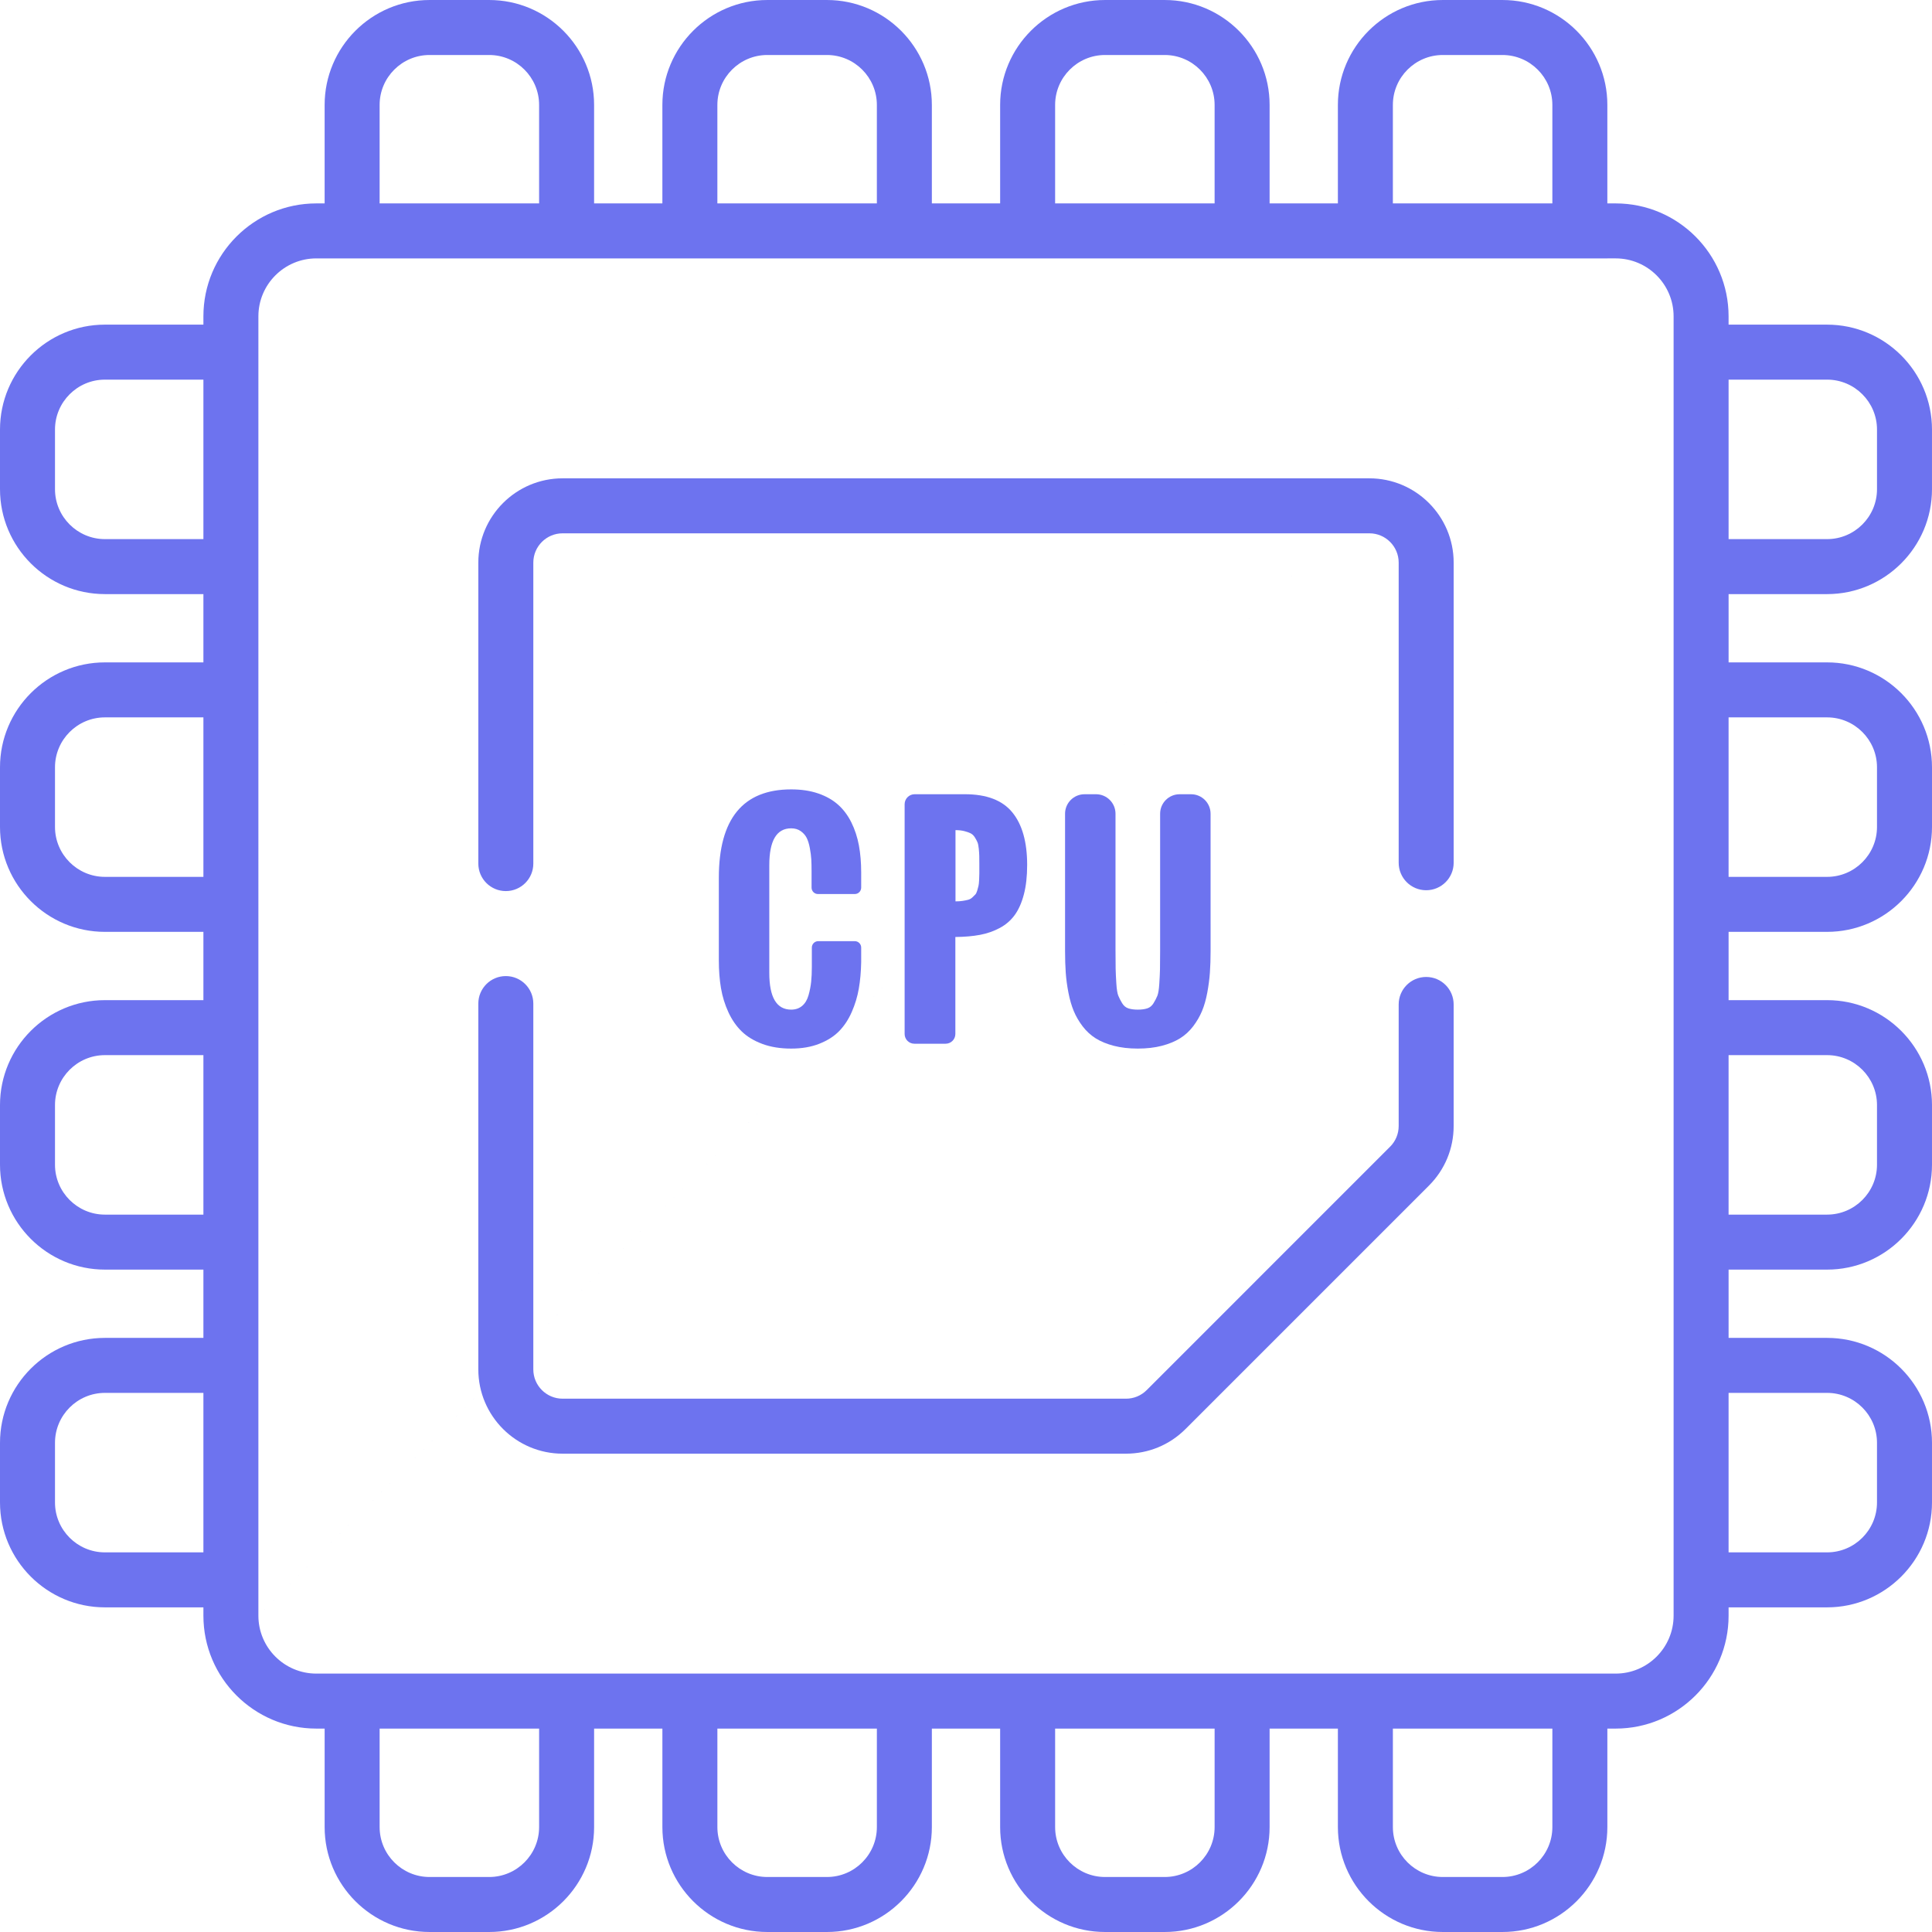
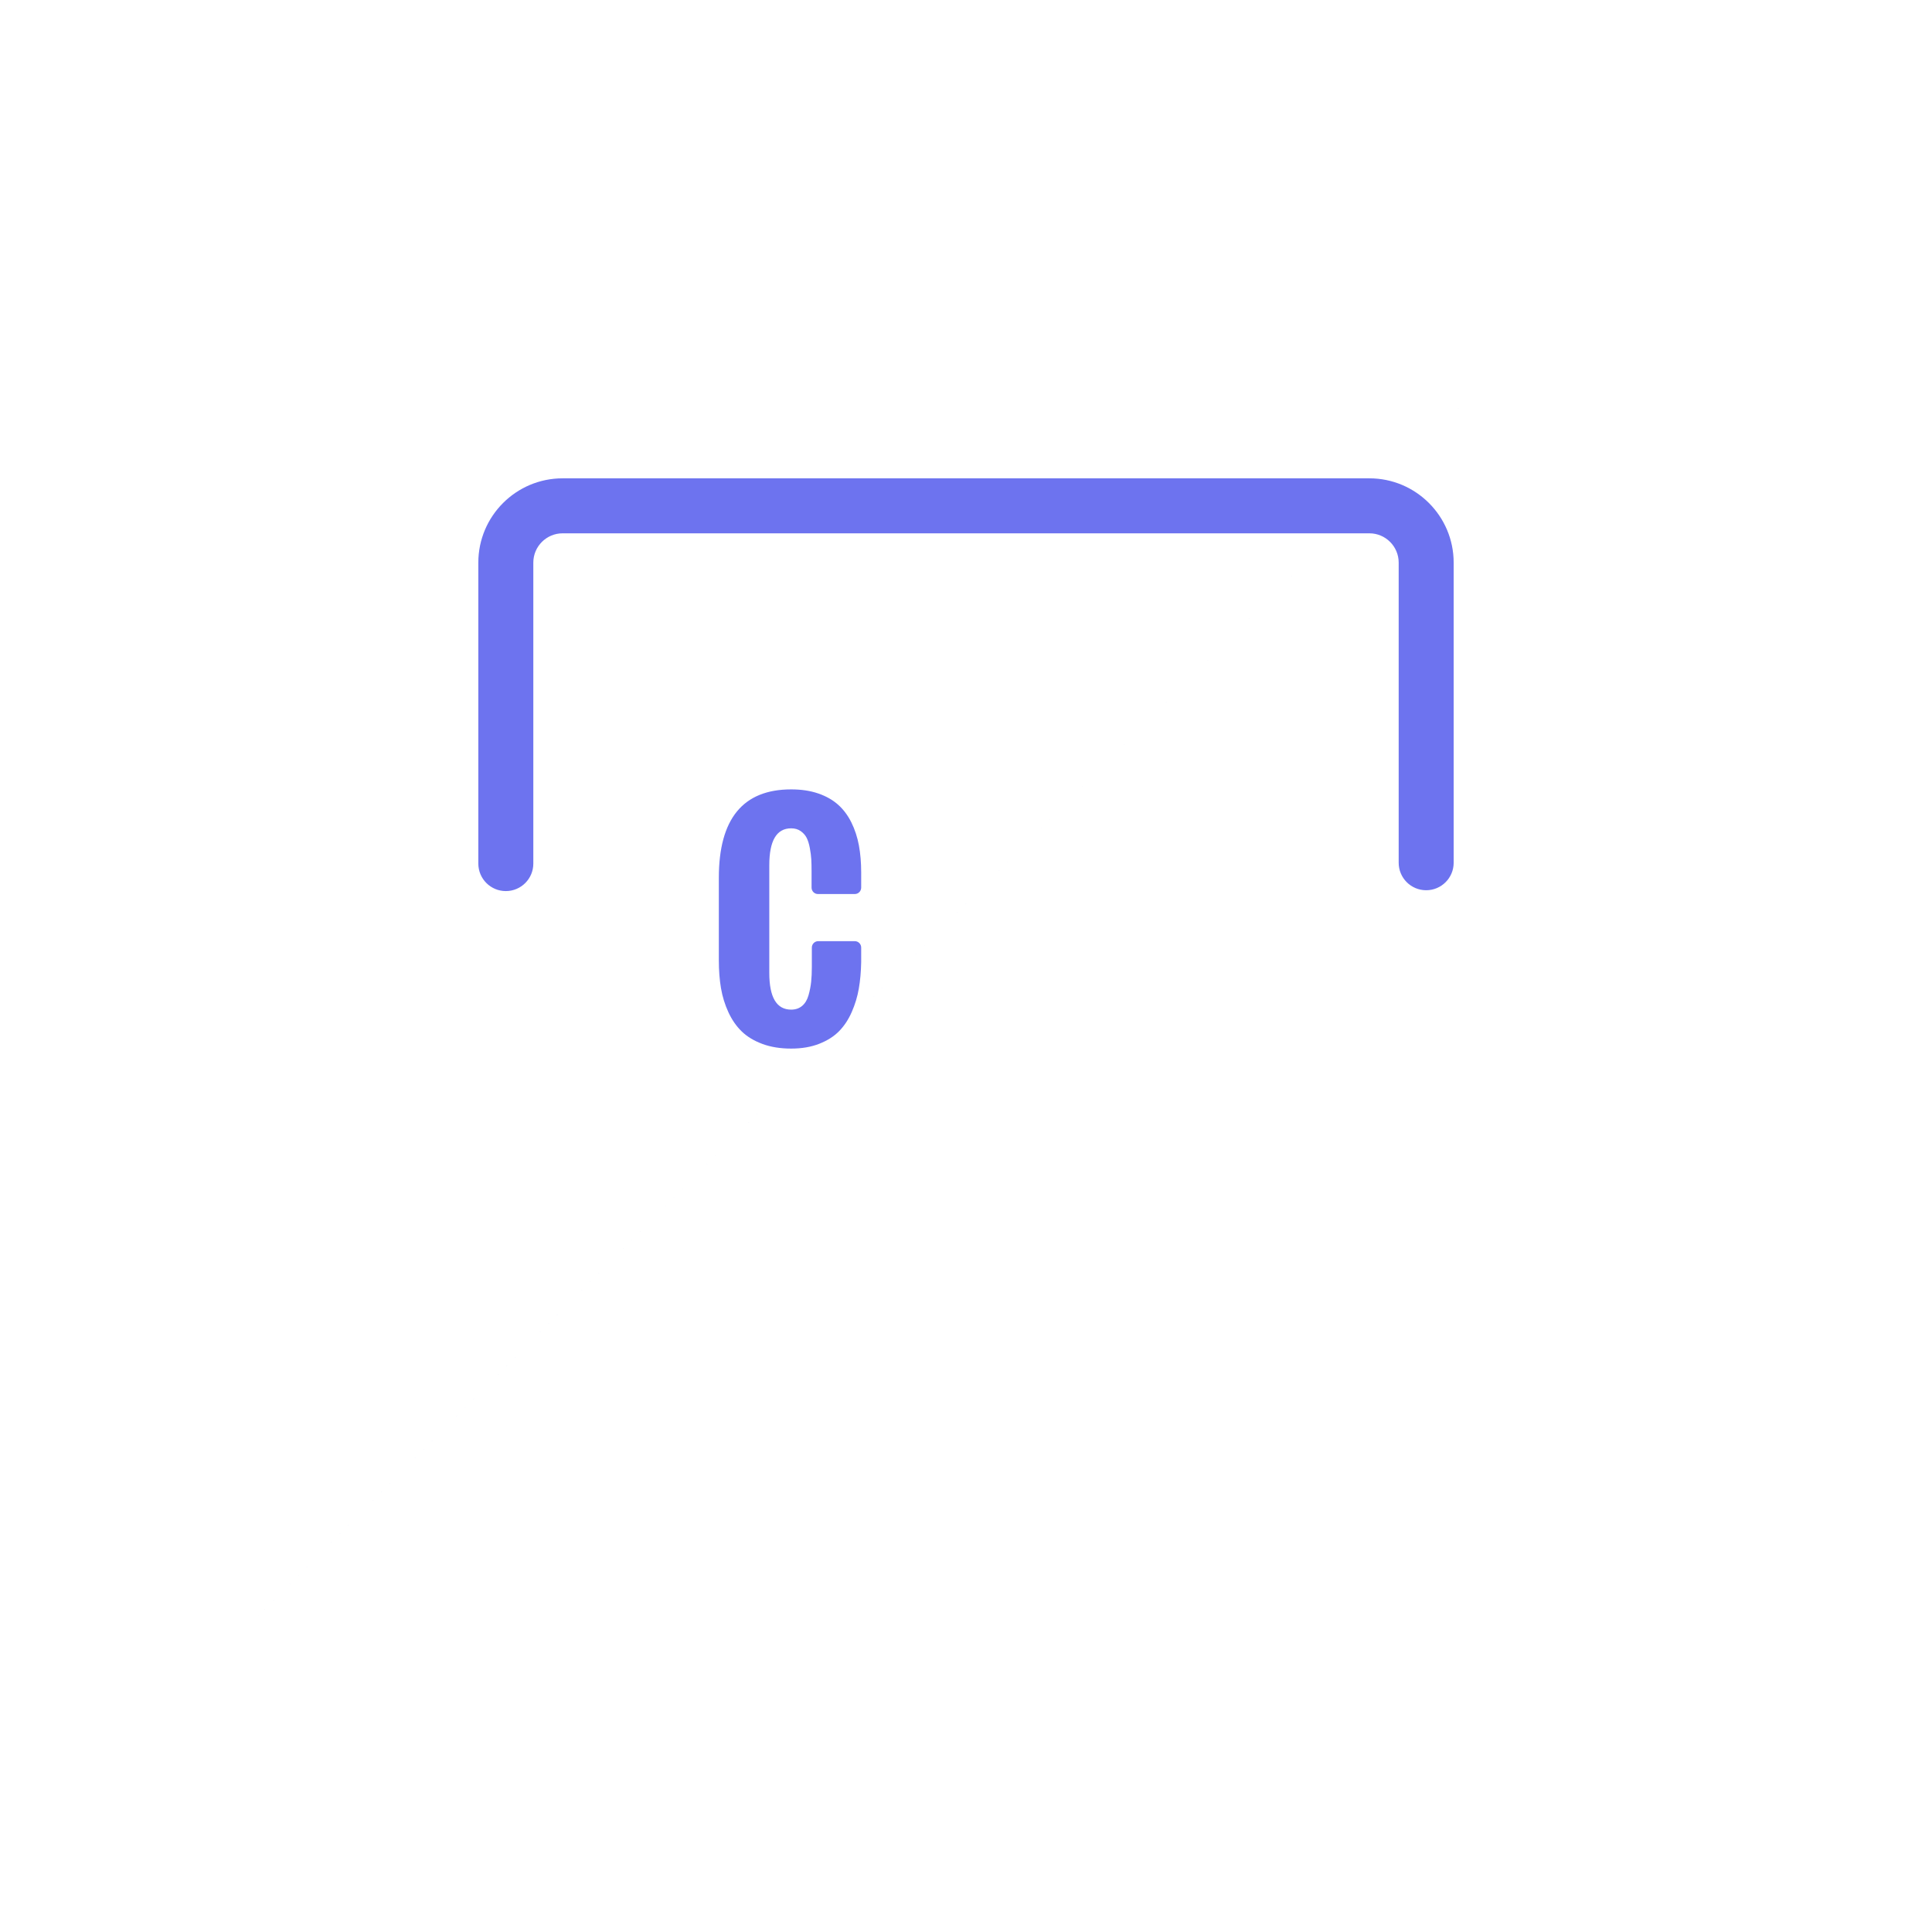
<svg xmlns="http://www.w3.org/2000/svg" version="1.1" id="Capa_1" x="0px" y="0px" viewBox="0 0 512.003 512.003" style="enable-background:new 0 0 512.003 512.003;" xml:space="preserve">
  <g>
    <g>
      <path d="M216.772,236.93h9.757c0.936,0,1.696-0.759,1.696-1.696v-3.997c0-2.621-0.202-5.02-0.606-7.2 c-0.405-2.179-1.066-4.2-1.984-6.061c-0.918-1.861-2.088-3.428-3.508-4.702c-1.42-1.273-3.177-2.271-5.271-2.994 c-2.094-0.722-4.488-1.084-7.182-1.084c-12.783,0-19.174,7.812-19.174,23.436v21.892c0,2.67,0.19,5.119,0.568,7.349 c0.379,2.228,1.034,4.353,1.965,6.373c0.931,2.021,2.113,3.723,3.545,5.106c1.433,1.384,3.256,2.486,5.473,3.306 c2.216,0.82,4.757,1.23,7.622,1.23c2.792,0,5.266-0.422,7.421-1.267c2.155-0.845,3.912-1.959,5.271-3.343 c1.359-1.384,2.479-3.08,3.361-5.088c0.882-2.008,1.507-4.078,1.874-6.208c0.368-2.131,0.576-4.457,0.625-6.98v-3.887 c0-0.936-0.759-1.696-1.696-1.696h-9.684c-0.936,0-1.696,0.759-1.696,1.696v5.099c0,1.494-0.061,2.823-0.183,3.986 c-0.122,1.163-0.355,2.351-0.698,3.563c-0.344,1.212-0.906,2.149-1.69,2.81c-0.783,0.661-1.751,0.992-2.902,0.992 c-3.869,0-5.803-3.244-5.803-9.734v-28.542c0-6.514,1.934-9.771,5.803-9.771c0.98,0,1.819,0.245,2.517,0.735 c0.697,0.49,1.224,1.084,1.579,1.782c0.354,0.698,0.637,1.604,0.845,2.718c0.207,1.115,0.336,2.107,0.385,2.976 c0.049,0.87,0.074,1.905,0.074,3.104v4.401C215.076,236.169,215.835,236.93,216.772,236.93z" fill="#000000" style="fill: rgb(109, 115, 239);" />
    </g>
  </g>
  <g>
    <g>
-       <path d="M268.279,215.292c-2.62-3.208-6.808-4.812-12.563-4.812h-13.322c-1.468,0-2.657,1.19-2.657,2.657v60.88 c0,1.427,1.156,2.583,2.583,2.582h8.278c1.427,0,2.583-1.156,2.583-2.583v-25.701c2.473-0.024,4.652-0.214,6.538-0.569 c1.886-0.355,3.637-0.967,5.254-1.837c1.616-0.869,2.939-2.021,3.967-3.453c1.029-1.433,1.83-3.251,2.406-5.455 c0.575-2.203,0.863-4.799,0.863-7.787C272.209,223.141,270.899,218.5,268.279,215.292z M259.534,229.509c0,0.906,0,1.574,0,2.002 c0,0.428-0.019,0.998-0.055,1.708c-0.036,0.711-0.091,1.225-0.165,1.543c-0.073,0.318-0.183,0.728-0.33,1.23 c-0.147,0.503-0.325,0.864-0.533,1.084c-0.208,0.22-0.472,0.477-0.79,0.771c-0.317,0.294-0.685,0.496-1.101,0.606 c-0.417,0.11-0.9,0.208-1.451,0.294c-0.551,0.086-1.181,0.129-1.892,0.129h-0.002v-18.88c0.882,0,1.66,0.086,2.333,0.257 c0.674,0.172,1.231,0.367,1.672,0.588c0.44,0.22,0.813,0.575,1.12,1.065c0.305,0.49,0.538,0.924,0.698,1.304 c0.159,0.38,0.275,0.949,0.349,1.708c0.073,0.759,0.116,1.383,0.128,1.873s0.019,1.212,0.019,2.167 C259.534,229.081,259.534,229.264,259.534,229.509z" fill="#000000" style="fill: rgb(109, 115, 239);" />
-     </g>
+       </g>
  </g>
  <g>
    <g>
-       <path d="M315.651,210.484h-3.038c-2.853,0-5.166,2.313-5.166,5.166v35.975c0,0.05,0,0.123,0,0.221c0,2.327-0.012,4.01-0.036,5.051 c-0.025,1.041-0.086,2.314-0.184,3.82c-0.098,1.506-0.269,2.565-0.514,3.177s-0.582,1.267-1.01,1.965 c-0.429,0.698-0.987,1.157-1.672,1.377c-0.685,0.221-1.518,0.331-2.497,0.331c-0.98,0-1.813-0.11-2.498-0.331 c-0.687-0.22-1.244-0.685-1.672-1.396c-0.428-0.71-0.765-1.372-1.01-1.984s-0.417-1.683-0.514-3.214 c-0.098-1.53-0.16-2.829-0.183-3.894c-0.025-1.066-0.037-2.774-0.037-5.125v-35.975c0-2.853-2.313-5.166-5.166-5.166h-3.038 c-2.853,0-5.166,2.313-5.166,5.166v36.379c0,2.106,0.061,4.016,0.179,5.732c0.122,1.714,0.361,3.489,0.716,5.326 c0.355,1.837,0.827,3.459,1.415,4.867c0.588,1.409,1.371,2.755,2.351,4.041c0.979,1.285,2.131,2.344,3.453,3.177 c1.323,0.833,2.926,1.494,4.812,1.984c1.885,0.489,4.004,0.734,6.355,0.734c2.35,0,4.468-0.244,6.354-0.734 c1.886-0.491,3.496-1.151,4.831-1.984c1.335-0.832,2.492-1.891,3.472-3.177c0.979-1.286,1.763-2.633,2.351-4.041 c0.588-1.408,1.053-3.03,1.396-4.867c0.343-1.837,0.576-3.612,0.698-5.326c0.122-1.713,0.184-3.624,0.184-5.73V215.65 C320.817,212.797,318.504,210.484,315.651,210.484z" fill="#000000" style="fill: rgb(109, 115, 239);" />
-     </g>
+       </g>
  </g>
  <g>
    <g>
      <path d="M362.909,126.764H149.091c-12.312,0-22.329,10.017-22.329,22.33v79.767c0,4.024,3.262,7.287,7.287,7.287 c4.025,0,7.287-3.262,7.287-7.287v-79.767c0-4.277,3.479-7.757,7.756-7.757H362.91c4.277,0,7.756,3.48,7.756,7.757v79.543 c0,4.024,3.262,7.287,7.286,7.287c4.025,0,7.287-3.262,7.287-7.287v-79.543C385.238,136.781,375.221,126.764,362.909,126.764z" fill="#000000" style="fill: rgb(109, 115, 239);" />
    </g>
  </g>
  <g>
    <g>
-       <path d="M377.952,258.906c-4.025,0-7.286,3.262-7.286,7.287v32.207c0,2.072-0.806,4.02-2.272,5.485l-64.511,64.512 c-1.465,1.465-3.413,2.271-5.485,2.271H149.091c-4.277,0-7.756-3.48-7.756-7.757v-96.95c0-4.024-3.262-7.287-7.287-7.287 c-4.025,0-7.287,3.262-7.287,7.287v96.95c0,12.313,10.017,22.33,22.329,22.33h149.305c5.966,0,11.573-2.323,15.79-6.54 l64.51-64.511c4.218-4.217,6.541-9.824,6.541-15.79v-32.208C385.238,262.167,381.976,258.906,377.952,258.906z" fill="#000000" style="fill: rgb(109, 115, 239);" />
-     </g>
+       </g>
  </g>
  <g>
    <g>
      <g>
        <polygon points="68.477,428.176 68.477,428.177 424.867,69.586 " fill="#000000" style="fill: rgb(109, 115, 239);" />
-         <path d="M484.197,246.953c15.332,0,27.806-12.473,27.806-27.805v-15.801c0-15.332-12.473-27.806-27.806-27.806h-26.099v-18.096 h26.096v0.001c15.332,0,27.806-12.473,27.806-27.805V113.84c0-15.332-12.473-27.806-27.806-27.806h-26.099v-2.207 c0-16.498-13.422-29.92-29.92-29.92h-2.208V27.807c0.001-15.333-12.473-27.806-27.805-27.806h-15.801 c-15.332,0-27.806,12.473-27.806,27.806v26.099H336.46V27.807c0-15.333-12.473-27.806-27.805-27.806h-15.801 c-15.332,0-27.806,12.473-27.806,27.806v26.099h-18.095V27.807c0-15.333-12.475-27.806-27.807-27.806h-15.801 c-15.332,0-27.806,12.473-27.806,27.806v26.099h-18.096V27.807c0.001-15.333-12.472-27.806-27.804-27.806h-15.801 c-15.332,0-27.806,12.473-27.806,27.806v26.099h-2.208c-16.498,0-29.92,13.422-29.92,29.92v2.207H27.806 C12.473,86.034,0,98.507,0,113.839v15.801c0,15.332,12.473,27.805,27.806,27.805h26.099v18.096H27.806 C12.473,175.542,0,188.016,0,203.348v15.801c0,15.332,12.473,27.805,27.806,27.805h26.099v18.096H27.806 C12.473,265.049,0,277.523,0,292.854v15.801c0,15.332,12.473,27.806,27.806,27.806h26.099v18.096H27.806 C12.473,354.557,0,367.031,0,382.362v15.801c0,15.332,12.473,27.806,27.806,27.806h26.099v2.207 c0,16.498,13.422,29.92,29.92,29.92h2.208v26.099c0,15.332,12.473,27.806,27.806,27.806h15.801 c15.332,0,27.805-12.473,27.805-27.806v-26.099h18.096v26.099c0,15.332,12.473,27.806,27.806,27.806h15.801 c15.332,0,27.806-12.473,27.806-27.806v-26.099h18.095v26.099c0,15.332,12.474,27.806,27.806,27.806h15.801 c15.332,0,27.805-12.473,27.805-27.806v-26.099h18.096v26.099c0,15.332,12.473,27.806,27.806,27.806h15.801 c15.332,0,27.806-12.473,27.806-27.806v-26.099h2.208c16.498,0,29.92-13.422,29.92-29.92v-2.207h26.099 c15.332,0,27.806-12.473,27.806-27.806v-15.801c0-15.332-12.473-27.806-27.806-27.806h-26.099v-18.095h26.099 c15.332,0,27.806-12.474,27.806-27.806v-15.801c0-15.332-12.473-27.806-27.806-27.806h-26.099v-18.096H484.197z M53.905,411.396 h-0.001H27.806c-7.296,0-13.232-5.936-13.232-13.232v-15.801c0-7.296,5.936-13.232,13.232-13.232h26.099V411.396z M53.905,321.888h-0.001H27.806c-7.296,0-13.232-5.936-13.232-13.233v-15.801c0-7.297,5.936-13.232,13.232-13.232h26.099V321.888 z M53.905,232.38h-0.001H27.806c-7.296,0-13.232-5.936-13.232-13.232v-15.801c0-7.296,5.936-13.233,13.232-13.233h26.099V232.38z M53.905,142.872h-0.001H27.806c-7.296,0-13.232-5.936-13.232-13.232V113.84c0-7.296,5.936-13.232,13.232-13.232h26.099V142.872z M369.128,27.807h0.001c0-7.296,5.936-13.232,13.232-13.232h15.801c7.296,0,13.232,5.936,13.232,13.232v26.099h-42.266V27.807z M279.62,27.807c0-7.296,5.936-13.232,13.233-13.232h15.801c7.296,0,13.232,5.936,13.232,13.232v26.099H279.62V27.807z M190.112,27.807h0.001c0-7.296,5.936-13.232,13.232-13.232h15.801c7.297,0,13.233,5.936,13.233,13.232v26.099h-42.267V27.807z M100.604,27.807L100.604,27.807c0.001-7.296,5.937-13.232,13.233-13.232h15.801c7.296,0,13.232,5.936,13.232,13.232v26.099 h-42.266V27.807z M142.872,484.195L142.872,484.195c-0.001,7.297-5.937,13.232-13.233,13.232h-15.801 c-7.296,0-13.232-5.936-13.232-13.232v-26.099h42.266V484.195z M232.381,484.195h-0.001c0,7.297-5.936,13.232-13.233,13.232 h-15.801c-7.296,0-13.232-5.936-13.232-13.232v-26.099h42.267V484.195z M321.888,484.195L321.888,484.195 c-0.001,7.297-5.937,13.232-13.233,13.232h-15.801c-7.297,0-13.233-5.936-13.233-13.232v-26.099h42.267V484.195z M411.396,484.195L411.396,484.195c-0.001,7.297-5.937,13.232-13.233,13.232h-15.801c-7.296,0-13.232-5.936-13.232-13.232 v-26.099h42.266V484.195z M443.523,86.033v71.412v18.096v71.412v18.096v71.412v18.096v71.412v2.207 c0,8.463-6.885,15.347-15.347,15.347h-2.208h-71.412H336.46h-71.413h-18.095H175.54h-18.096H86.032h-2.208 c-8.461,0-15.346-6.884-15.347-15.345l0,0v-0.002V86.034v-2.207c0-8.463,6.885-15.347,15.347-15.347h342.143l-1.1,1.106 l1.101-1.107h2.208c8.462,0,15.347,6.885,15.347,15.347V86.033z M458.096,100.607h26.099c7.296,0,13.232,5.936,13.232,13.232 v15.801c0,7.296-5.936,13.232-13.232,13.232h-26.099V100.607z M484.194,369.13L484.194,369.13 c7.296,0.001,13.232,5.937,13.232,13.233v15.801c0,7.296-5.936,13.232-13.232,13.232h-26.099V369.13H484.194z M484.194,279.622 c7.296,0,13.232,5.936,13.232,13.232v15.801c0,7.296-5.936,13.233-13.232,13.233h-26.099v-42.266H484.194z M458.095,232.38 v-42.266h26.099c7.296,0,13.232,5.936,13.232,13.233v15.801c0,7.296-5.936,13.232-13.232,13.232H458.095z" fill="#000000" style="fill: rgb(109, 115, 239);" />
      </g>
    </g>
  </g>
</svg>